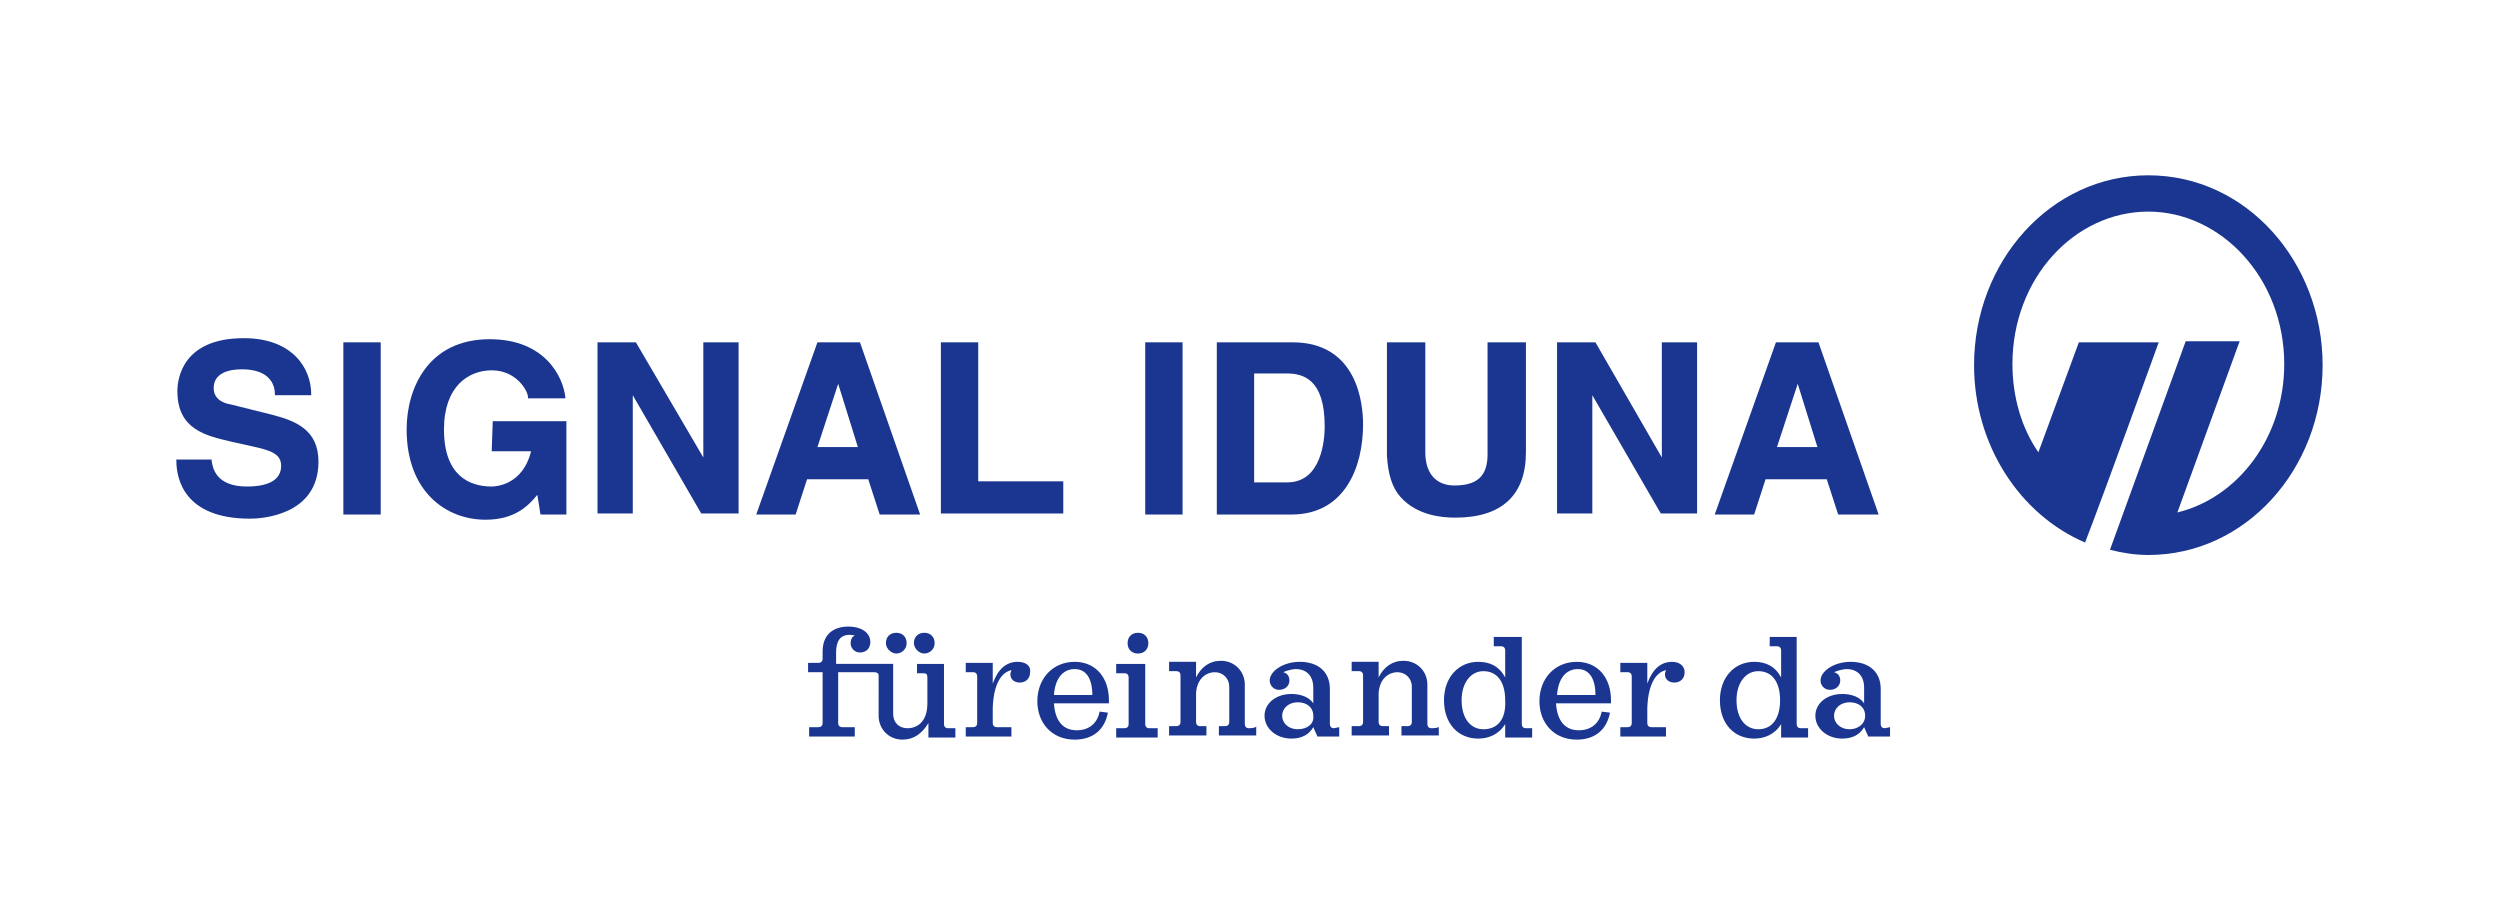
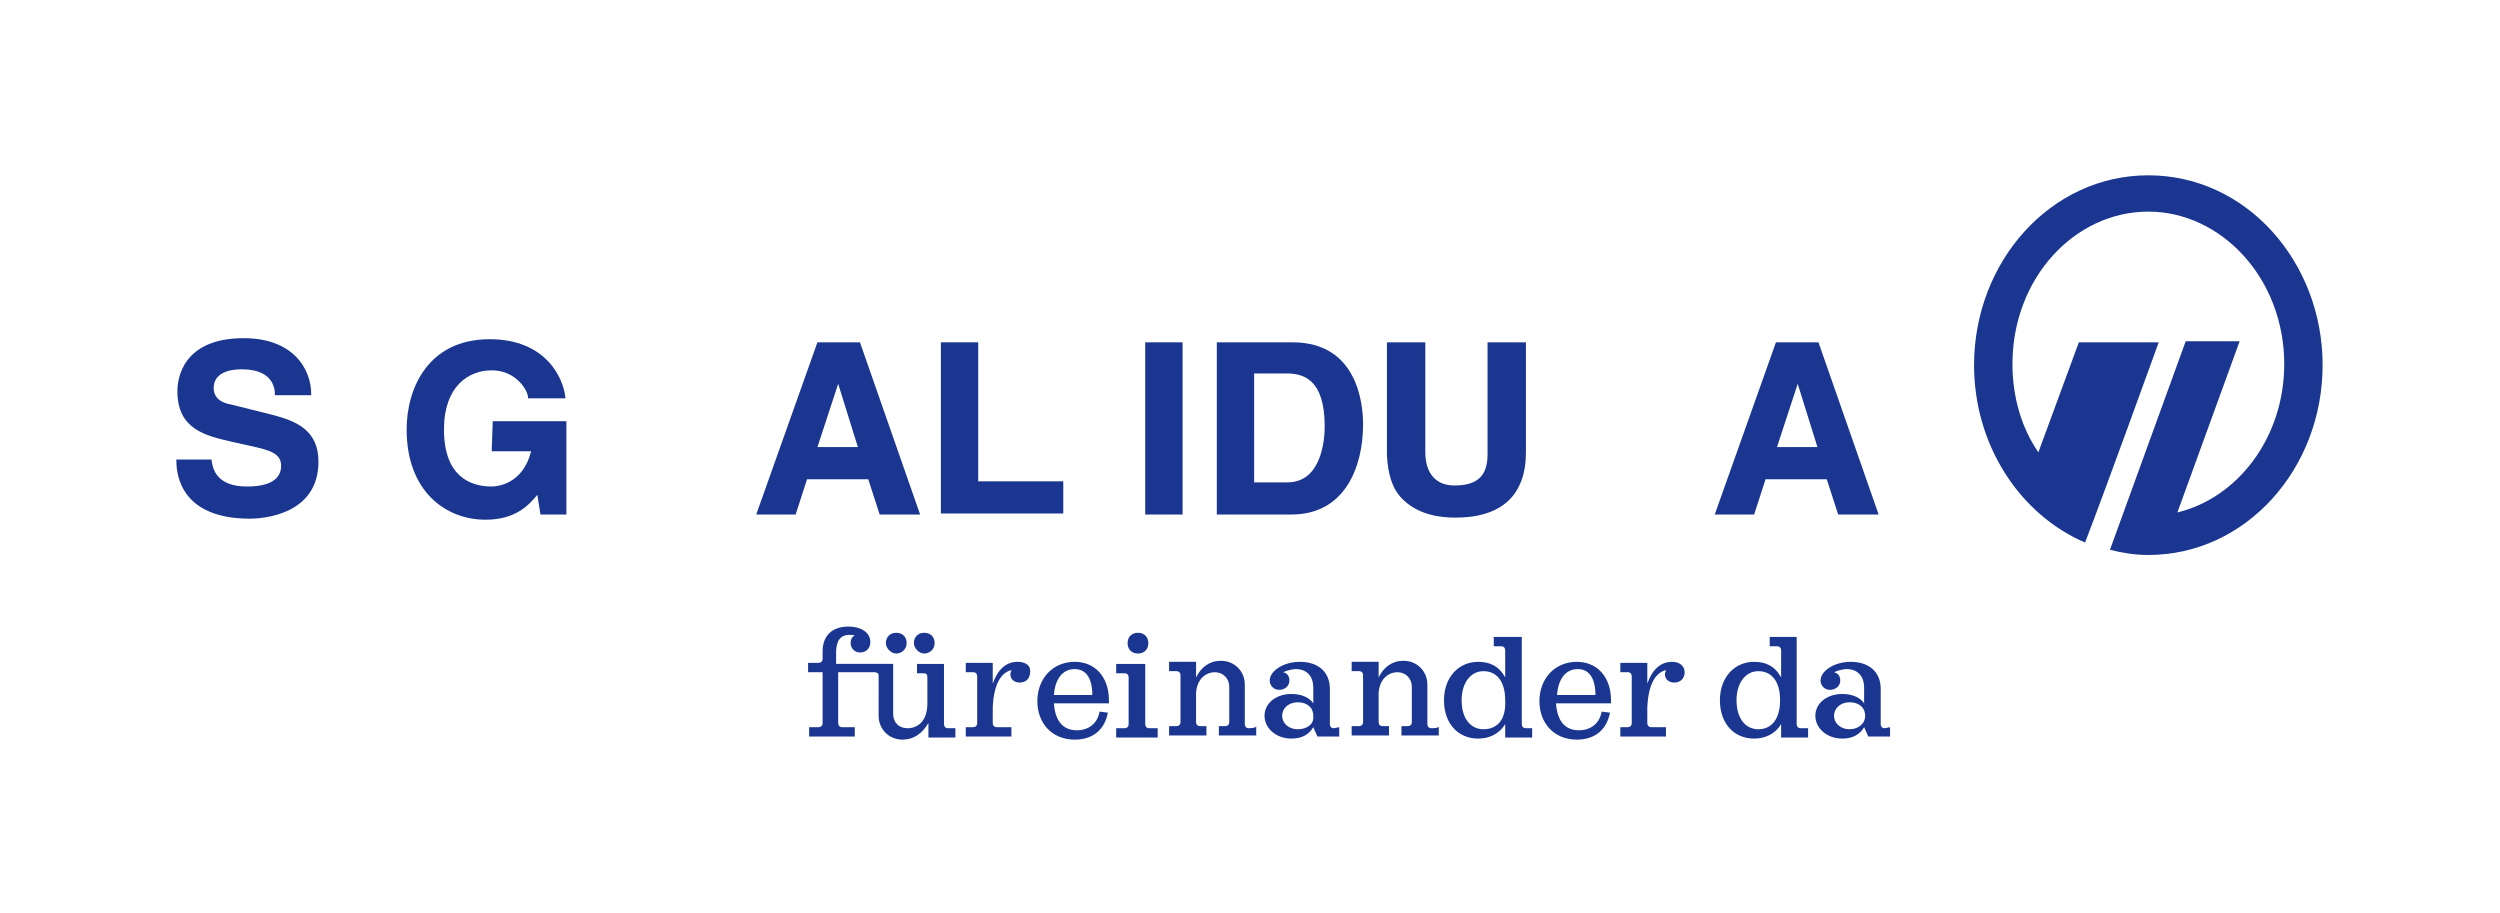
<svg xmlns="http://www.w3.org/2000/svg" version="1.1" id="Ebene_1" x="0px" y="0px" viewBox="0 0 241 88" style="enable-background:new 0 0 241 88;" xml:space="preserve">
  <style type="text/css">
	.st0{fill:none;}
	.st1{fill:#1A3691;}
</style>
  <g id="Ebene_2_1_">
    <rect y="0" class="st0" width="240.9" height="87.9" />
  </g>
  <g id="Ebene_1_1_">
    <g id="Logo">
      <g>
        <path class="st1" d="M26.3,40l-4-1c-0.6-0.1-1.7-0.4-1.7-1.6c0-1.4,1.4-1.8,2.7-1.8c2.9,0,3.2,1.7,3.2,2.4l0,0.1h3.5l0-0.1     c0-2.5-1.8-5.4-6.5-5.4c-5.9,0-6.4,3.9-6.4,5.1c0,3.7,2.7,4.3,5.3,4.9l1.8,0.4c1.8,0.4,2.9,0.7,2.9,1.9c0,1.3-1.1,2-3.3,2     c-3,0-3.3-1.8-3.4-2.5l0-0.1H17v0.1c0,1.7,0.7,5.6,7.1,5.6c1.1,0,6.6-0.3,6.6-5.5C30.7,41.5,28.6,40.6,26.3,40z" />
-         <rect x="33.1" y="33" class="st1" width="3.6" height="16.6" />
        <path class="st1" d="M47.4,43.5h3.8c-0.8,3.2-3.3,3.4-3.8,3.4c-2.1,0-4.6-1-4.6-5.5c0-4.2,2.4-5.7,4.6-5.7c2.4,0,3.5,2,3.5,2.6     v0.1h3.6l0-0.1c-0.2-1.9-1.9-5.6-7.3-5.6c-5.9,0-8,4.7-8,8.7c0,6,3.8,8.7,7.6,8.7c2.8,0,4.1-1.3,5-2.4l0.3,1.9h2.5v-9h-7.1     L47.4,43.5L47.4,43.5z" />
-         <polygon class="st1" points="67.8,44.1 61.3,33 57.6,33 57.6,49.5 61,49.5 61,38.1 67.6,49.5 71.2,49.5 71.2,33 67.8,33    " />
        <path class="st1" d="M78.8,33l-5.9,16.6h3.8l1.1-3.4h5.9l1.1,3.4h3.9L82.9,33H78.8z M82.7,43.1h-3.9l2-6.1L82.7,43.1z" />
        <polygon class="st1" points="94.3,33 90.7,33 90.7,49.5 102.5,49.5 102.5,46.4 94.3,46.4    " />
        <rect x="110.4" y="33" class="st1" width="3.6" height="16.6" />
        <path class="st1" d="M124.6,33h-7.3v16.6h7.2c5.1,0,6.9-4.5,6.9-8.7C131.4,39,130.9,33,124.6,33z M124,36c1.6,0,3.7,0.5,3.7,5.1     c0,1.3-0.3,5.4-3.6,5.4h-3.2V36H124z" />
        <path class="st1" d="M143.4,43.8c0,2.1-1,3-3.2,3c-1.8,0-2.8-1.2-2.8-3.2V33h-3.7v10.9c0.1,1.8,0.5,3.1,1.3,4c1.6,1.8,4,2,5.3,2     c4.5,0,6.8-2.2,6.8-6.3V33h-3.7L143.4,43.8C143.3,43.8,143.4,43.8,143.4,43.8z" />
-         <polygon class="st1" points="160.2,44.1 153.8,33 150.1,33 150.1,49.5 153.5,49.5 153.5,38.1 160.1,49.5 163.6,49.5 163.6,33      160.2,33    " />
        <path class="st1" d="M175.3,33h-4.1l-5.9,16.6h3.8l1.1-3.4h5.9l1.1,3.4h3.9L175.3,33z M175.2,43.1h-3.9l2-6.1L175.2,43.1z" />
      </g>
      <path class="st1" d="M200.4,33h7.7c-4.6,12.7-6.4,17.5-7.1,19.3c-6.3-2.7-10.7-9.4-10.7-17.1c0-10,7.4-18.3,16.8-18.3    c9.5,0,16.8,8.4,16.8,18.3c0,10-7.4,18.3-16.8,18.3c-1.3,0-2.5-0.2-3.7-0.5l7.3-20.1h5.2l-6,16.5c5.8-1.4,10.3-7.2,10.3-14.3    c0-8.3-6.1-14.7-13.1-14.7c-7.1,0-13.1,6.4-13.1,14.7c0,3.2,0.9,6.2,2.5,8.5L200.4,33L200.4,33z" />
    </g>
    <g id="Claim">
      <g>
        <path class="st1" d="M178.3,70.3c-0.9,0-1.5-0.6-1.5-1.3c0-0.7,0.6-1.3,1.5-1.3c0.9,0,1.5,0.5,1.5,1.3     C179.8,69.8,179.1,70.3,178.3,70.3 M181.7,70.2c-0.3,0-0.4-0.2-0.4-0.4v-3.4c0-1.6-1.1-2.6-2.9-2.6c-1.6,0-2.9,0.9-2.9,1.8     c0,0.5,0.4,0.9,0.9,0.9c0.6,0,1-0.4,1-0.9c0-0.4-0.2-0.7-0.6-0.8c0.4-0.2,1-0.3,1.2-0.3c1.1,0,1.7,0.7,1.7,1.8v1.5     c-0.4-0.6-1.2-0.9-2.1-0.9c-1.5,0-2.6,0.9-2.6,2.1c0,1.2,1.1,2.2,2.6,2.2c1,0,1.7-0.4,2.1-1.1l0.4,0.9h2.1v-0.9L181.7,70.2     L181.7,70.2z M169.5,70.3c-1.2,0-2.1-1-2.1-2.8c0-1.7,0.9-2.8,2.1-2.8c1.3,0,2.1,1,2.1,2.8C171.6,69.3,170.8,70.3,169.5,70.3      M173.6,70.2c-0.3,0-0.4-0.2-0.4-0.4v-8.4h-2.6v0.9h0.7c0.3,0,0.4,0.2,0.4,0.4v2.6c-0.6-1.1-1.5-1.5-2.6-1.5     c-1.9,0-3.3,1.5-3.3,3.7c0,2.3,1.4,3.7,3.3,3.7c1,0,2-0.4,2.6-1.4v1.3h2.6v-0.9L173.6,70.2L173.6,70.2z M161.2,63.8     c-1.1,0-1.9,0.7-2.4,2.1v-2h-2.6v0.9h0.7c0.3,0,0.4,0.2,0.4,0.4v4.5c0,0.3-0.2,0.4-0.4,0.4h-0.7v0.9h4.4v-0.9h-1.4     c-0.3,0-0.4-0.2-0.4-0.4v-1.5c0.1-2.4,0.9-3.4,1.8-3.6c0,0.1-0.1,0.2-0.1,0.4c0,0.5,0.4,0.8,0.9,0.8c0.6,0,1-0.4,1-1     C162.4,64.2,161.9,63.8,161.2,63.8 M152.1,64.5c1.1,0,1.7,0.9,1.7,2.5h-3.7C150.2,65.5,150.9,64.5,152.1,64.5 M155.3,67.8     c0-0.1,0-0.2,0-0.3c0-2.2-1.3-3.7-3.3-3.7c-2.1,0-3.6,1.6-3.6,3.8c0,2.1,1.4,3.7,3.6,3.7c1.8,0,2.9-1,3.2-2.6l-0.8-0.1     c-0.2,1.1-1,1.8-2.2,1.8c-1.4,0-2.1-1-2.2-2.6C150.1,67.8,155.3,67.8,155.3,67.8z M143,70.3c-1.2,0-2.1-1-2.1-2.8     c0-1.7,0.9-2.8,2.1-2.8c1.3,0,2.1,1,2.1,2.8C145.2,69.3,144.4,70.3,143,70.3 M147.1,70.2c-0.3,0-0.4-0.2-0.4-0.4v-8.4H144v0.9     h0.7c0.3,0,0.4,0.2,0.4,0.4v2.6c-0.6-1.1-1.5-1.5-2.6-1.5c-1.9,0-3.3,1.5-3.3,3.7c0,2.3,1.4,3.7,3.3,3.7c1,0,2-0.4,2.6-1.4v1.3     h2.6v-0.9L147.1,70.2L147.1,70.2L147.1,70.2z M138,70.2c-0.3,0-0.4-0.2-0.4-0.4V66c0-1.3-1-2.3-2.3-2.3c-1.1,0-1.9,0.6-2.4,1.6     v-1.5h-2.6v0.9h0.7c0.3,0,0.4,0.2,0.4,0.4v4.5c0,0.3-0.2,0.4-0.4,0.4h-0.7v0.9h3.6v-0.9h-0.6c-0.3,0-0.4-0.2-0.4-0.4v-2.8     c0.1-1.5,1.1-2,1.8-2c0.8,0,1.4,0.6,1.4,1.4v3.4c0,0.3-0.2,0.4-0.4,0.4h-0.6v0.9h3.6v-0.9C138.8,70.2,138,70.2,138,70.2z      M125.1,70.3c-0.9,0-1.5-0.6-1.5-1.3c0-0.7,0.6-1.3,1.5-1.3c0.9,0,1.5,0.5,1.5,1.3C126.7,69.8,126,70.3,125.1,70.3 M128.6,70.2     c-0.3,0-0.4-0.2-0.4-0.4v-3.4c0-1.6-1.1-2.6-2.9-2.6c-1.6,0-2.9,0.9-2.9,1.8c0,0.5,0.4,0.9,0.9,0.9c0.6,0,1-0.4,1-0.9     c0-0.4-0.2-0.7-0.6-0.8c0.4-0.2,1-0.3,1.2-0.3c1.1,0,1.7,0.7,1.7,1.8v1.5c-0.4-0.6-1.2-0.9-2.1-0.9c-1.5,0-2.6,0.9-2.6,2.1     c0,1.2,1.1,2.2,2.6,2.2c1,0,1.7-0.4,2.1-1.1l0.4,0.9h2.1v-0.9L128.6,70.2L128.6,70.2z M120.4,70.2c-0.3,0-0.4-0.2-0.4-0.4V66     c0-1.3-1-2.3-2.3-2.3c-1.1,0-1.9,0.6-2.4,1.6v-1.5h-2.6v0.9h0.7c0.3,0,0.4,0.2,0.4,0.4v4.5c0,0.3-0.2,0.4-0.4,0.4h-0.7v0.9h3.6     v-0.9h-0.6c-0.3,0-0.4-0.2-0.4-0.4v-2.8c0.1-1.5,1.1-2,1.8-2c0.8,0,1.4,0.6,1.4,1.4v3.4c0,0.3-0.2,0.4-0.4,0.4h-0.6v0.9h3.6v-0.9     C121.1,70.2,120.4,70.2,120.4,70.2z M110.8,70.2c-0.3,0-0.4-0.2-0.4-0.4v-5.8h-2.8v0.9h0.8c0.3,0,0.4,0.2,0.4,0.4v4.5     c0,0.3-0.2,0.4-0.4,0.4h-0.8v0.9h4v-0.9H110.8z M109.7,63c0.6,0,1-0.4,1-1c0-0.6-0.4-1-1-1c-0.6,0-1,0.4-1,1     C108.7,62.6,109.1,63,109.7,63 M103.6,64.5c1.1,0,1.7,0.9,1.7,2.5h-3.7C101.7,65.5,102.4,64.5,103.6,64.5 M106.9,67.8     c0-0.1,0-0.2,0-0.3c0-2.2-1.3-3.7-3.3-3.7c-2.1,0-3.6,1.6-3.6,3.8c0,2.1,1.4,3.7,3.6,3.7c1.8,0,2.9-1,3.2-2.6l-0.8-0.1     c-0.2,1.1-1,1.8-2.2,1.8c-1.4,0-2.1-1-2.2-2.6C101.6,67.8,106.9,67.8,106.9,67.8z M98.1,63.8c-1.1,0-1.9,0.7-2.4,2.1v-2h-2.6v0.9     h0.7c0.3,0,0.4,0.2,0.4,0.4v4.5c0,0.3-0.2,0.4-0.4,0.4h-0.7v0.9h4.4v-0.9h-1.4c-0.3,0-0.4-0.2-0.4-0.4v-1.5     c0.1-2.4,0.9-3.4,1.8-3.6c0,0.1-0.1,0.2-0.1,0.4c0,0.5,0.4,0.8,0.9,0.8c0.6,0,1-0.4,1-1C99.4,64.2,98.9,63.8,98.1,63.8 M89.1,63     c0.5,0,1-0.4,1-1c0-0.6-0.4-1-1-1c-0.6,0-1,0.4-1,1C88.1,62.5,88.6,63,89.1,63 M86.4,63c0.5,0,1-0.4,1-1c0-0.6-0.4-1-1-1     c-0.6,0-1,0.4-1,1C85.4,62.5,85.9,63,86.4,63 M91.4,70.2c-0.3,0-0.4-0.2-0.4-0.4v-5.8h-2.6v0.9H89c0.3,0,0.4,0.1,0.4,0.4v2.5     c0,1.8-1,2.4-1.9,2.4s-1.4-0.6-1.4-1.4v-4.8h-5.5v-1.1c0-1.1,0.4-1.7,1.3-1.7c0.2,0,0.4,0,0.5,0.1C82.2,61.3,82,61.6,82,62     c0,0.5,0.4,0.9,0.9,0.9c0.6,0,1-0.4,1-1c0-1-1-1.5-2.1-1.5c-1.5,0-2.5,0.8-2.5,2.4v0.7c0,0.3-0.2,0.4-0.4,0.4h-1v0.9h1.4v4.9     c0,0.3-0.2,0.4-0.4,0.4H78v0.9h4.4v-0.9h-1.2c-0.3,0-0.4-0.2-0.4-0.4v-4.9h3.5c0.2,0,0.4,0.1,0.4,0.3V69c0,1.3,1,2.3,2.3,2.3     c1.1,0,1.9-0.6,2.5-1.6v1.4h2.6v-0.9L91.4,70.2L91.4,70.2z" />
      </g>
    </g>
  </g>
</svg>